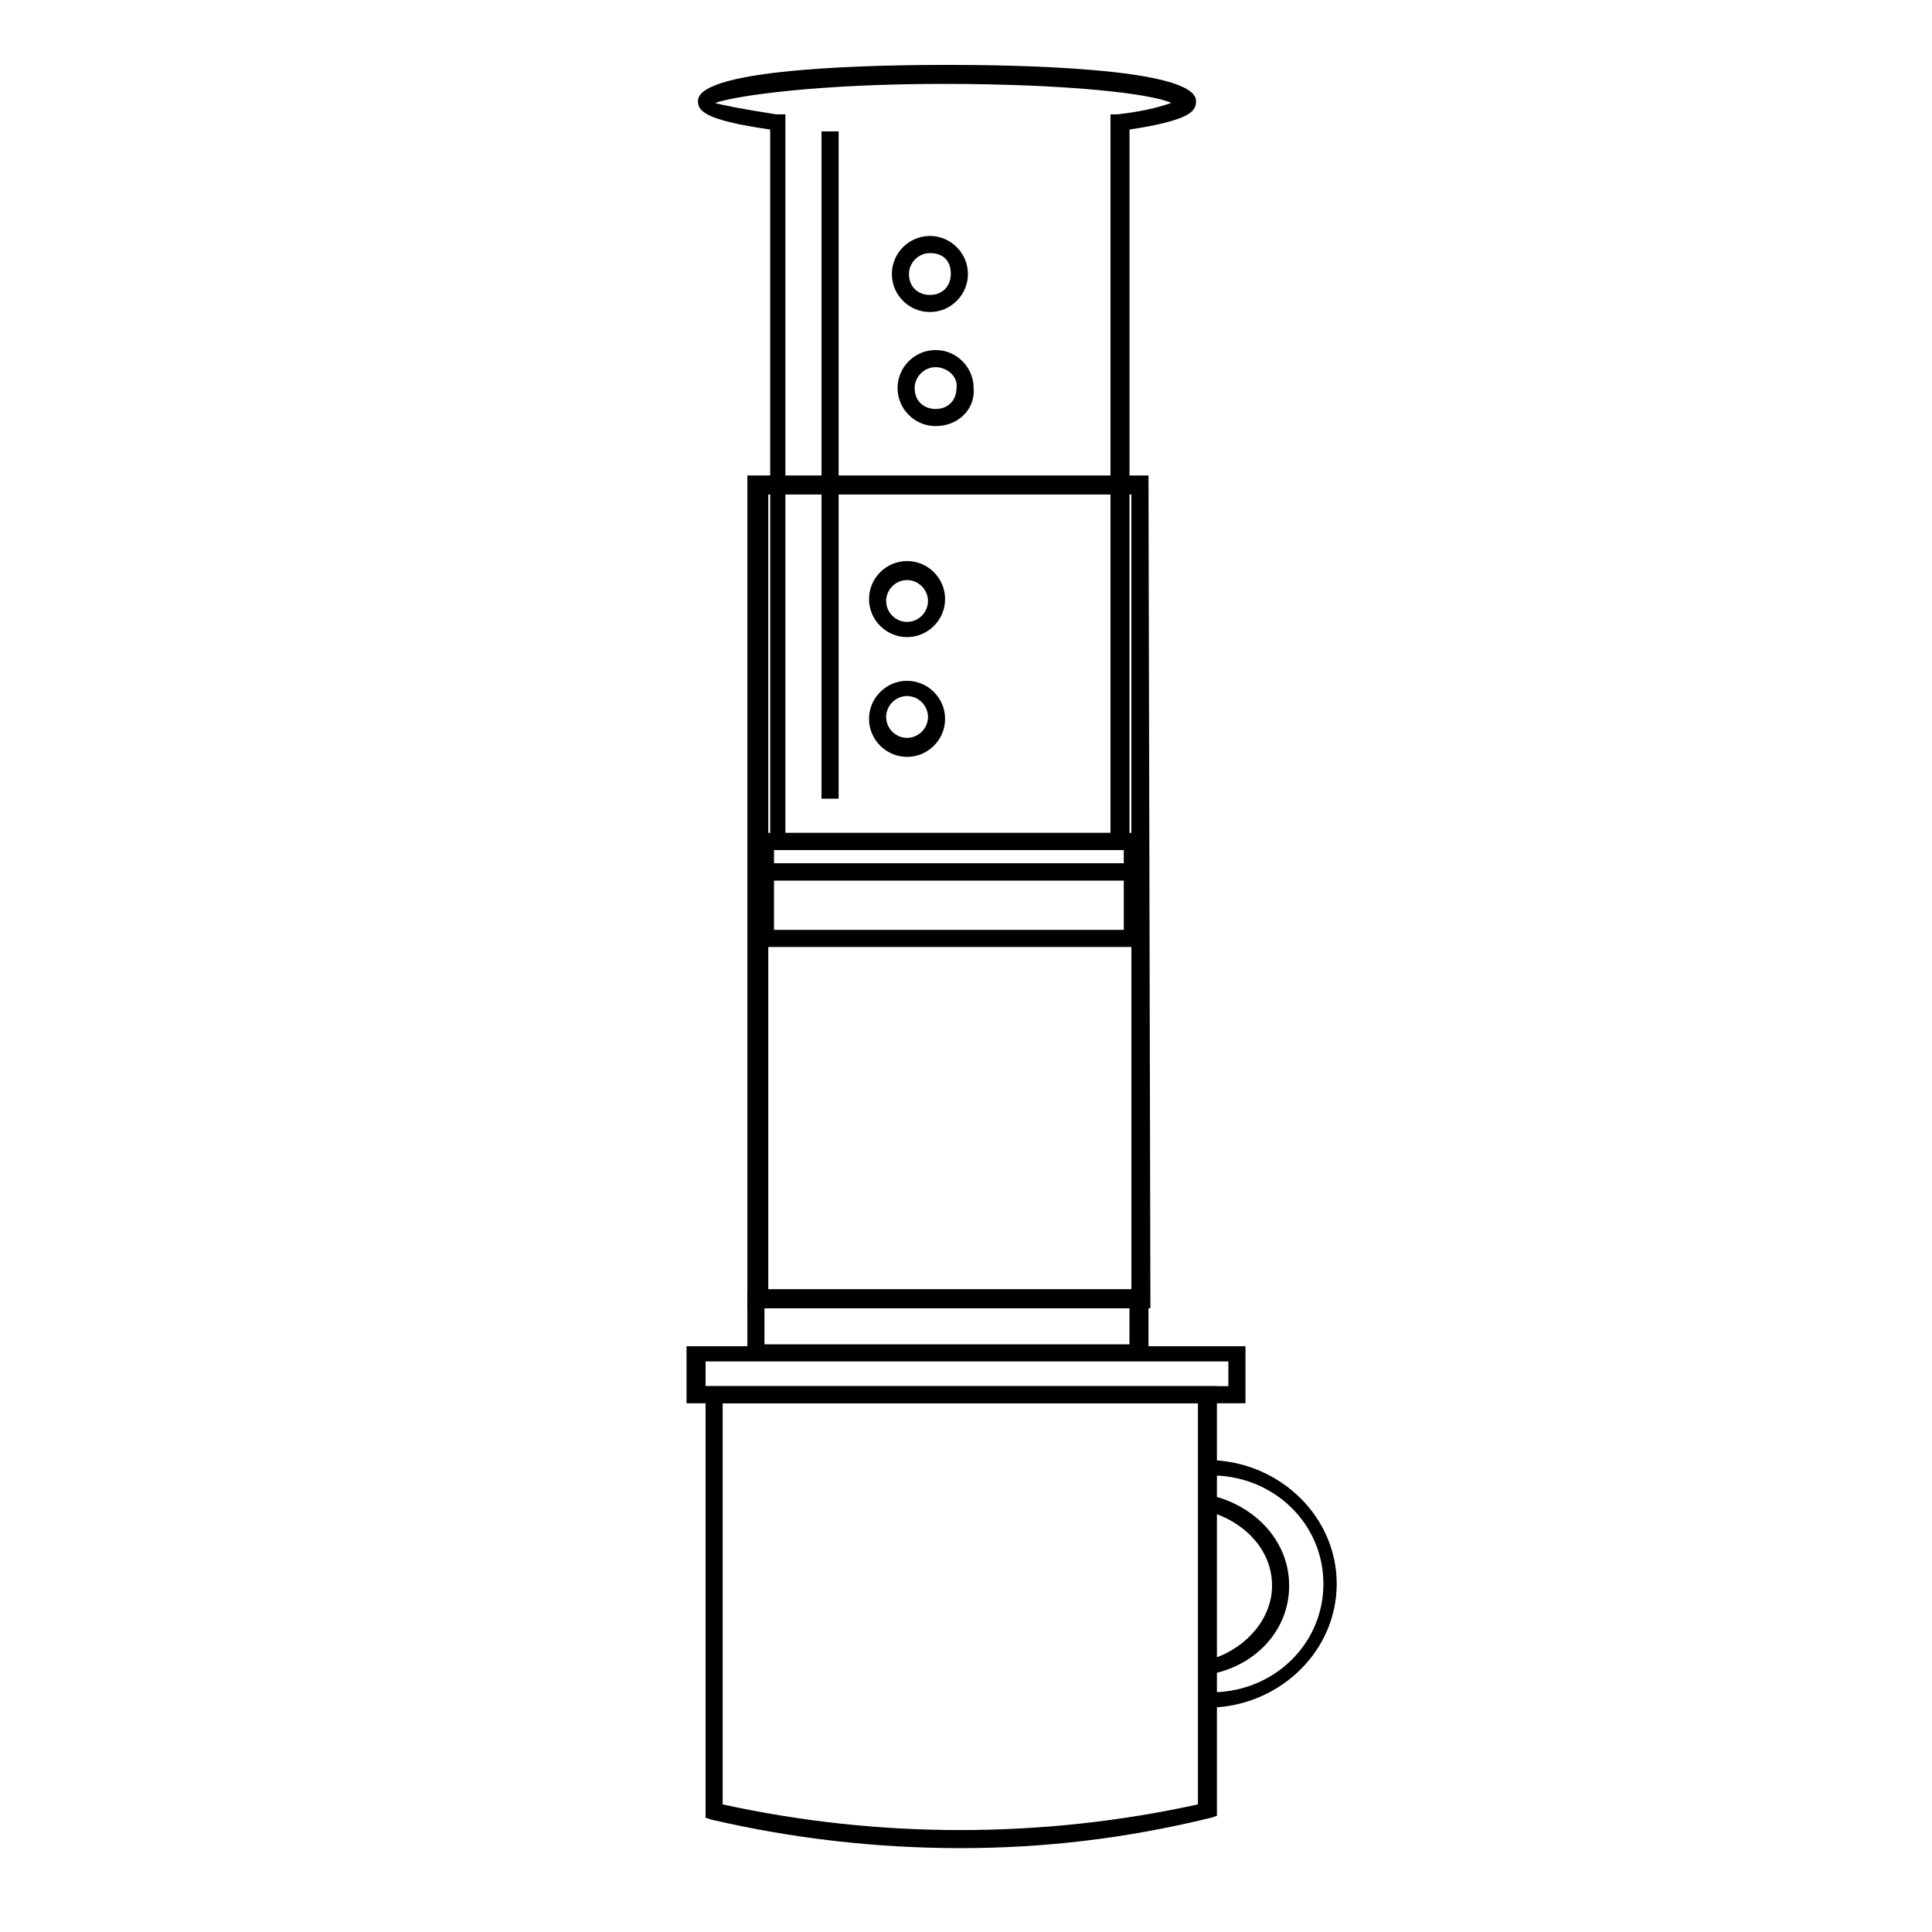
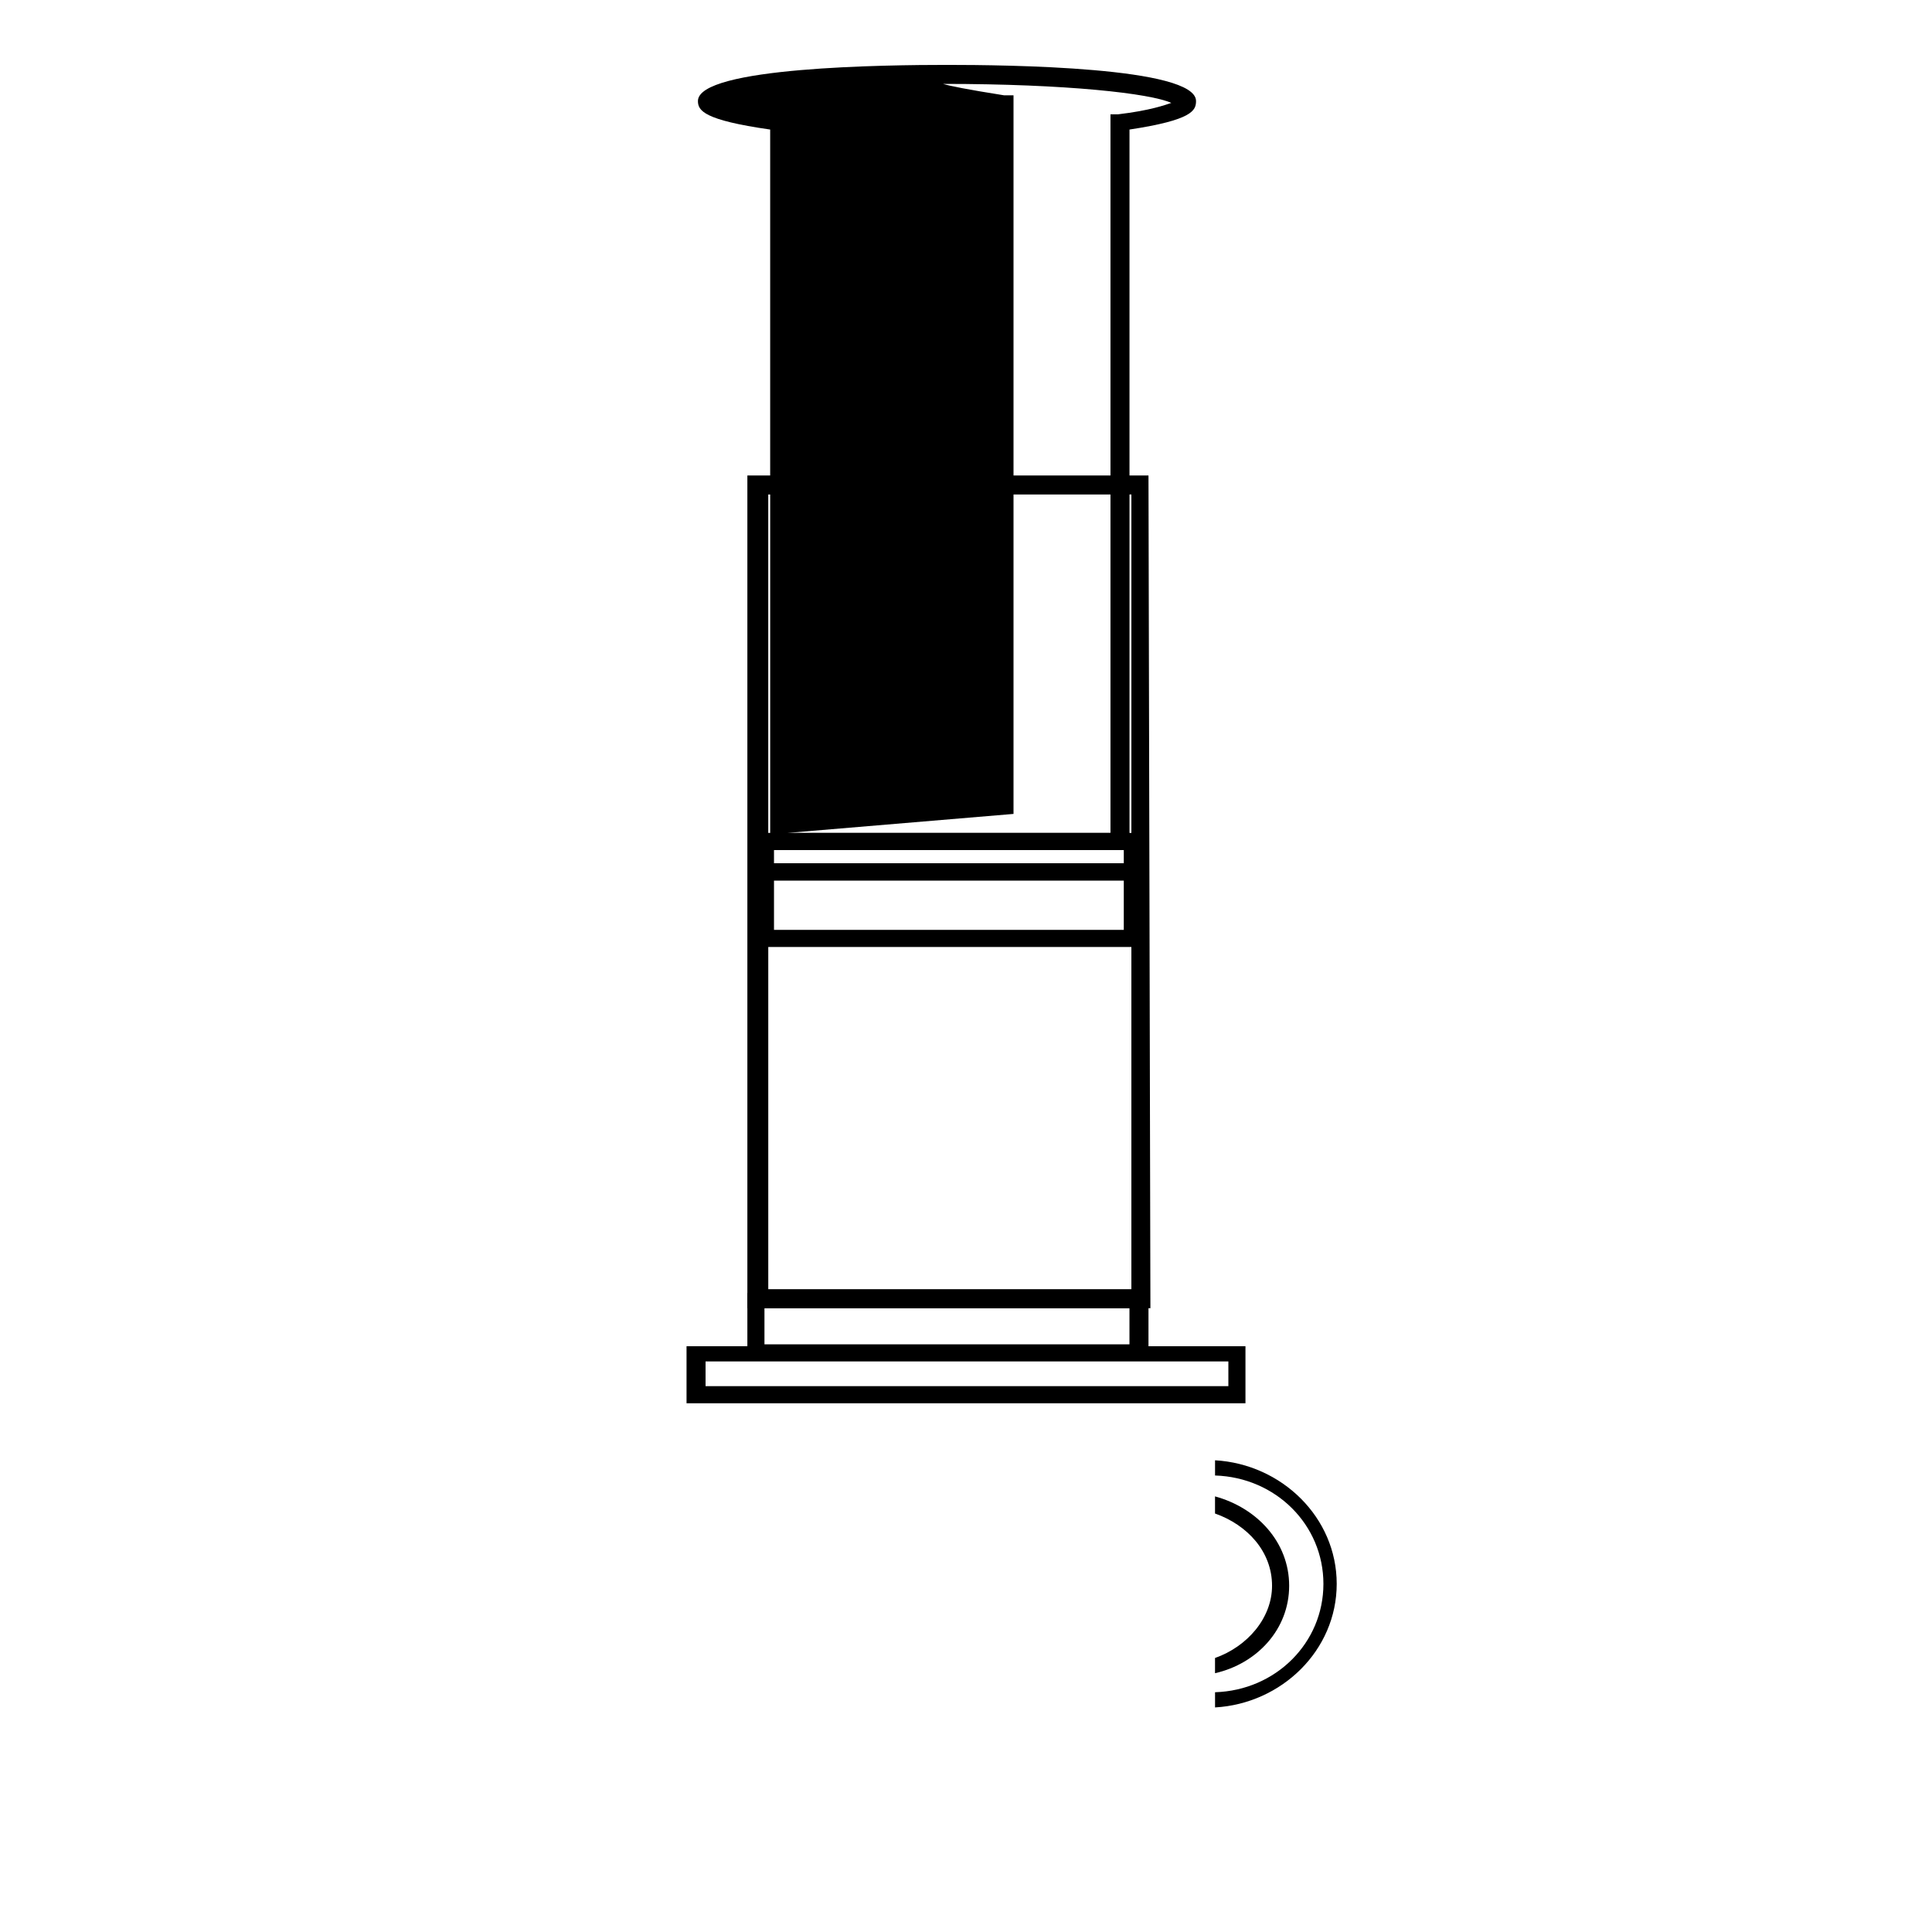
<svg xmlns="http://www.w3.org/2000/svg" fill="#000000" width="800px" height="800px" version="1.1" viewBox="144 144 512 512">
  <g>
-     <path d="m442.32 369.27h-94.215v-190.94c-17.633-2.519-19.145-5.039-19.145-7.559 0-9.07 50.383-9.574 66-9.574 15.617 0 66 0.504 66 9.574 0 2.519-1.008 5.039-17.633 7.559v190.95zm-89.68-4.535h85.648v-190.44h2.016c8.566-1.008 12.594-2.519 14.105-3.023-5.543-2.519-27.711-5.039-60.457-5.039s-54.41 3.023-60.457 5.039c1.512 0.504 6.551 1.512 16.121 3.023h2.519v190.44z" />
+     <path d="m442.32 369.27h-94.215v-190.94c-17.633-2.519-19.145-5.039-19.145-7.559 0-9.07 50.383-9.574 66-9.574 15.617 0 66 0.504 66 9.574 0 2.519-1.008 5.039-17.633 7.559v190.95zm-89.68-4.535h85.648v-190.44h2.016c8.566-1.008 12.594-2.519 14.105-3.023-5.543-2.519-27.711-5.039-60.457-5.039c1.512 0.504 6.551 1.512 16.121 3.023h2.519v190.44z" />
    <path d="m448.87 490.68h-106.81v-220.67h106.3zm-101.27-5.039h96.227v-210.59h-96.227z" />
    <path d="m474.06 515.88h-148.12v-15.113h148.12zm-143.08-4.535h138.55v-6.551h-138.55z" />
    <path d="m446.35 377.33h-101.77v-12.598h101.27v12.594zm-97.234-4.535h92.699v-3.527h-92.699z" />
    <path d="m446.35 394.96h-101.77v-22.168h101.27v22.168zm-97.234-4.535h92.699v-13.098h-92.699z" />
    <path d="m361.71 178.82h4.535v176.84h-4.535z" />
    <path d="m448.36 504.29h-106.3v-17.633h106.3zm-101.77-4.027h96.73v-9.574h-96.73z" />
-     <path d="m398.49 633.77c-22.168 0-44.336-2.519-66-7.559l-1.512-0.504v-114.36h135.52v113.86l-1.512 0.504c-22.668 5.543-44.332 8.062-66.5 8.062zm-62.977-11.586c41.312 9.07 84.641 9.07 125.95 0v-106.3h-125.95z" />
    <path d="m390.43 226.69c-5.543 0-10.078-4.535-10.078-10.078s4.535-10.078 10.078-10.078 10.078 4.535 10.078 10.078-4.535 10.078-10.078 10.078zm0-15.617c-3.023 0-5.543 2.519-5.543 5.543 0 3.527 2.519 5.543 5.543 5.543 3.527 0 5.543-2.519 5.543-5.543 0-3.527-2.016-5.543-5.543-5.543z" />
    <path d="m391.94 256.92c-5.543 0-10.078-4.535-10.078-10.078 0-5.543 4.535-10.078 10.078-10.078s10.078 4.535 10.078 10.078c0.5 5.543-4.031 10.078-10.078 10.078zm0-15.621c-3.023 0-5.543 2.519-5.543 5.543 0 3.527 2.519 5.543 5.543 5.543 3.527 0 5.543-2.519 5.543-5.543 0.504-3.023-2.519-5.543-5.543-5.543z" />
    <path d="m384.38 312.84c-5.543 0-10.078-4.535-10.078-10.078s4.535-10.078 10.078-10.078c5.543 0 10.078 4.535 10.078 10.078s-4.535 10.078-10.078 10.078zm0-15.113c-3.023 0-5.543 2.519-5.543 5.543 0 3.023 2.519 5.543 5.543 5.543 3.023 0 5.543-2.519 5.543-5.543 0-3.023-2.519-5.543-5.543-5.543z" />
    <path d="m384.38 344.58c-5.543 0-10.078-4.535-10.078-10.078s4.535-10.078 10.078-10.078c5.543 0 10.078 4.535 10.078 10.078 0 5.547-4.535 10.078-10.078 10.078zm0-16.121c-3.023 0-5.543 2.519-5.543 5.543s2.519 5.543 5.543 5.543c3.023 0 5.543-2.519 5.543-5.543s-2.519-5.543-5.543-5.543z" />
    <path d="m485.64 564.24c0-11.586-8.566-20.656-19.648-23.68v4.535c8.566 3.023 15.113 10.078 15.113 19.145 0 8.566-6.551 16.121-15.113 19.145v4.031c11.086-2.519 19.648-11.59 19.648-23.176z" />
    <path d="m466 530.99v4.031c16.121 0.504 28.719 13.098 28.719 28.719 0 15.617-12.594 28.215-28.719 28.719v4.027c17.633-1.008 32.242-15.113 32.242-32.746 0.004-17.637-14.605-31.742-32.242-32.75z" />
  </g>
</svg>